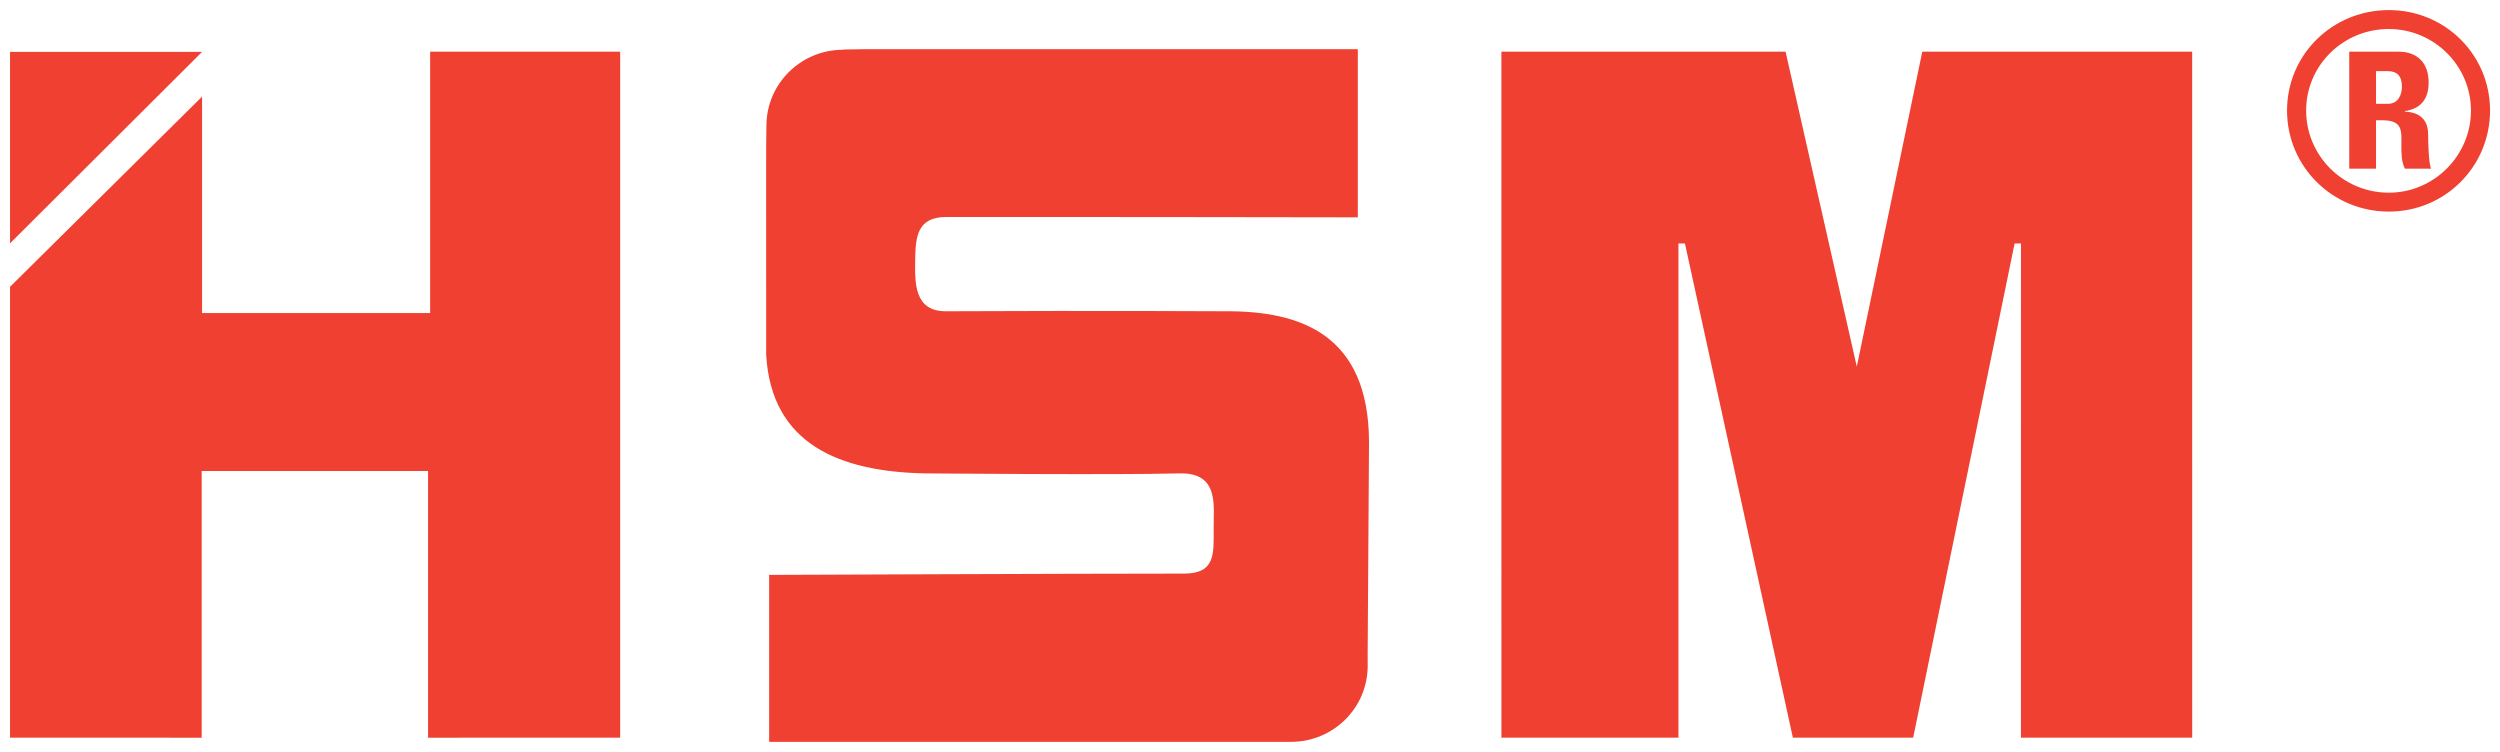
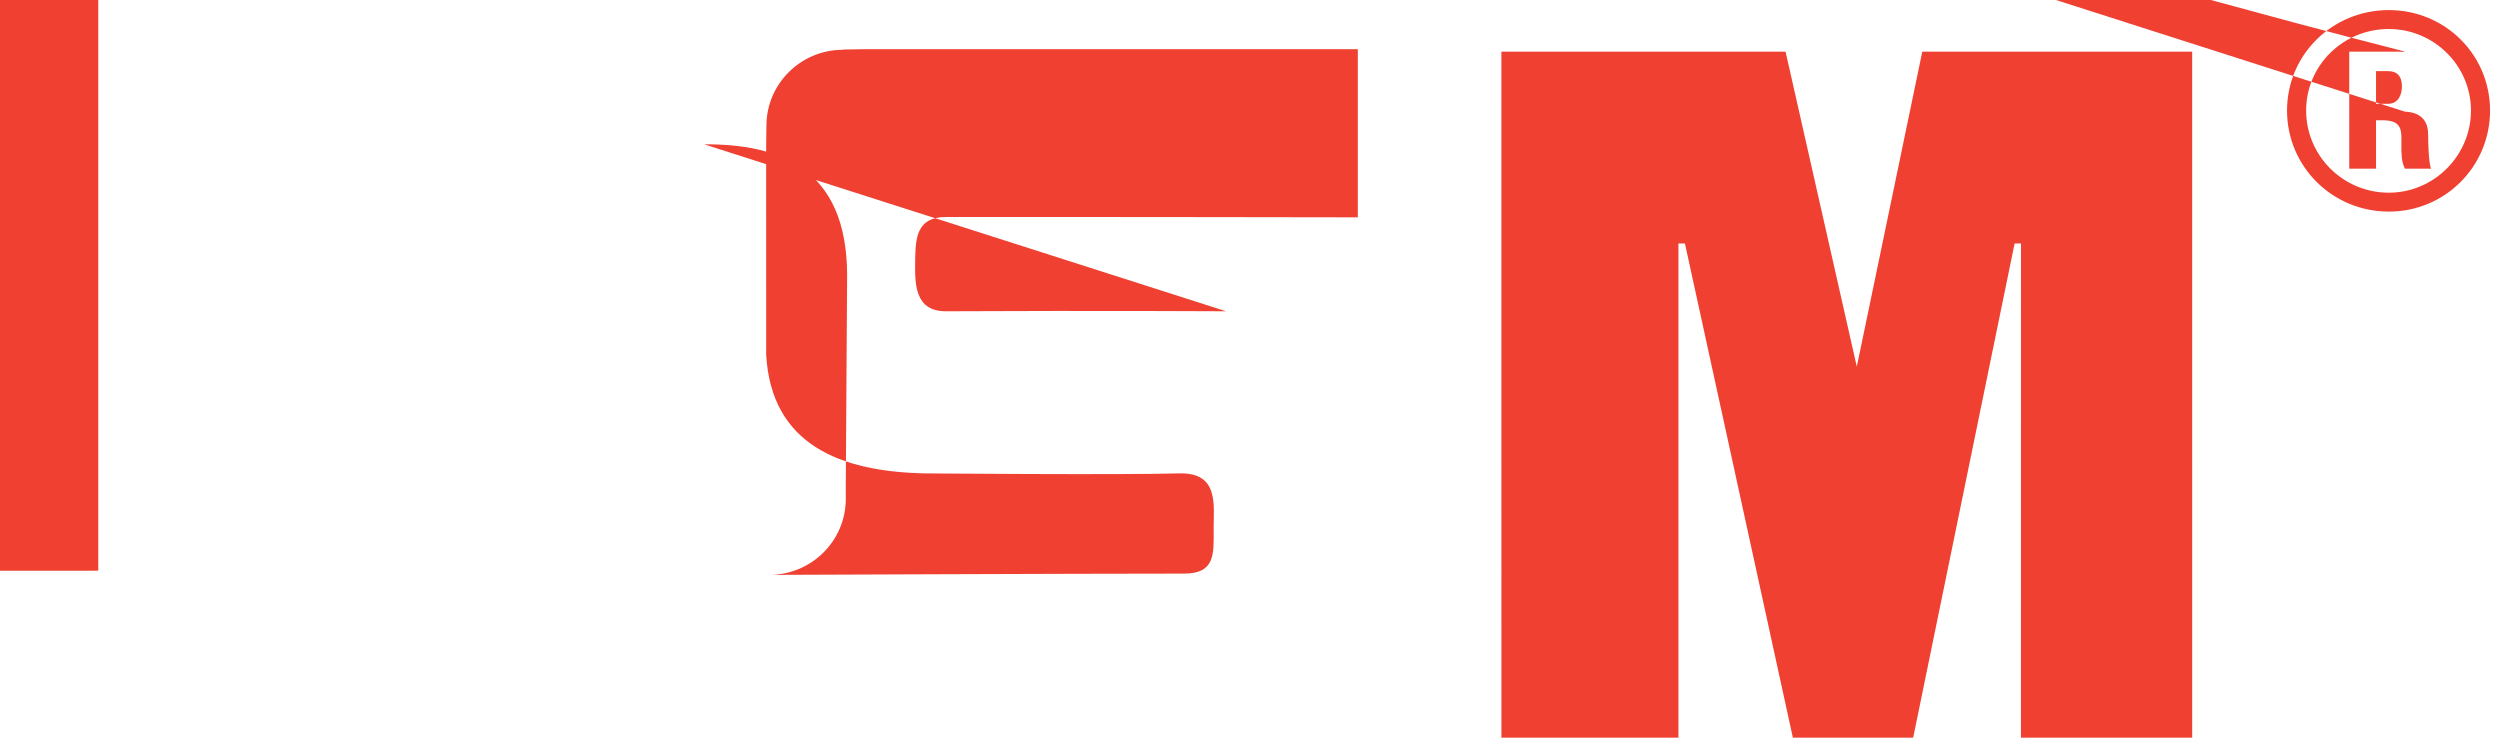
<svg xmlns="http://www.w3.org/2000/svg" version="1.1" width="892.913" height="268.583" id="svg4113">
  <defs id="defs4115" />
  <g transform="translate(61.871,-415.994)" id="layer1">
    <g transform="matrix(7.859,0,0,-7.859,624.701,434.456)" id="g3845">
-       <path d="M 0,0 -2.976,-14.315 -6.213,0 l -12.915,0 0.001,-31.175 8.045,-10e-4 0,22.461 0.295,0 4.906,-22.461 5.467,0 4.61,22.46 0.29,0 -0.002,-22.459 7.783,-10e-4 L 12.266,0 0,0 z m -31.641,-11.797 c 0,0 -5.726,0.033 -12.726,0 -1.439,-0.006 -1.418,1.267 -1.402,2.306 0.014,1.015 0.058,1.978 1.402,1.978 7.419,0.006 18.714,-0.015 18.714,-0.015 l 0,7.642 -21.609,0 c -0.678,0 -1.268,-0.002 -1.783,-0.016 l 0,-0.01 c -1.922,0 -3.48,-1.542 -3.485,-3.45 -0.012,-0.527 -0.012,-1.131 -0.012,-1.83 l 0.001,-8.592 c 0.24,-4.075 3.366,-5.294 7.171,-5.38 0,0 8.771,-0.077 11.599,-10e-4 1.839,0.05 1.556,-1.474 1.566,-2.523 0.01,-1.17 0.059,-2.031 -1.343,-2.031 -4.889,0 -18.858,-0.059 -18.858,-0.059 l 0,-7.588 23.718,0 c 1.922,0 3.48,1.543 3.484,3.452 0,0.154 0,0.313 -0.002,0.481 l 0.062,9.708 c -0.02,4.87 -3.104,5.943 -6.497,5.928 m -36.172,-0.083 -10.365,0 0,9.838 -8.727,-8.643 0,-20.49 8.71,-0.002 0,12.121 10.287,0 0,-12.121 8.731,0.002 0,31.175 -8.636,0 0,-11.88 z m -19.092,11.871 0,-8.7 8.727,8.7 -8.727,0 z m 108.839,-2.716 0,0.025 c 0.794,0.122 1.078,0.625 1.078,1.301 C 23.012,-0.491 22.48,0 21.649,0 l -2.245,0 0,-5.315 1.217,0 0,2.198 0.309,0 c 0.943,0 0.843,-0.541 0.843,-1.167 0,-0.356 0,-0.712 0.161,-1.031 l 1.192,0 c -0.114,0.22 -0.137,1.215 -0.137,1.559 0,0.958 -0.794,1.019 -1.055,1.031 m -0.769,0.356 -0.544,0 0,1.485 0.544,0 c 0.385,0 0.633,-0.196 0.633,-0.699 0,-0.344 -0.149,-0.786 -0.633,-0.786 m 0.038,4.26 c -2.567,0 -4.626,-2.026 -4.626,-4.567 0,-2.541 2.059,-4.591 4.626,-4.591 2.555,0 4.6,2.05 4.6,4.591 0,2.541 -2.045,4.567 -4.6,4.567 m 0,-8.299 c -2.084,0 -3.758,1.682 -3.758,3.732 0,2.05 1.674,3.707 3.758,3.707 2.047,0 3.733,-1.657 3.733,-3.707 0,-2.05 -1.686,-3.732 -3.733,-3.732" id="path3847" style="fill:#ef4031;fill-opacity:1;fill-rule:nonzero;stroke:none" />
+       <path d="M 0,0 -2.976,-14.315 -6.213,0 l -12.915,0 0.001,-31.175 8.045,-10e-4 0,22.461 0.295,0 4.906,-22.461 5.467,0 4.61,22.46 0.29,0 -0.002,-22.459 7.783,-10e-4 L 12.266,0 0,0 z m -31.641,-11.797 c 0,0 -5.726,0.033 -12.726,0 -1.439,-0.006 -1.418,1.267 -1.402,2.306 0.014,1.015 0.058,1.978 1.402,1.978 7.419,0.006 18.714,-0.015 18.714,-0.015 l 0,7.642 -21.609,0 c -0.678,0 -1.268,-0.002 -1.783,-0.016 l 0,-0.01 c -1.922,0 -3.48,-1.542 -3.485,-3.45 -0.012,-0.527 -0.012,-1.131 -0.012,-1.83 l 0.001,-8.592 c 0.24,-4.075 3.366,-5.294 7.171,-5.38 0,0 8.771,-0.077 11.599,-10e-4 1.839,0.05 1.556,-1.474 1.566,-2.523 0.01,-1.17 0.059,-2.031 -1.343,-2.031 -4.889,0 -18.858,-0.059 -18.858,-0.059 c 1.922,0 3.48,1.543 3.484,3.452 0,0.154 0,0.313 -0.002,0.481 l 0.062,9.708 c -0.02,4.87 -3.104,5.943 -6.497,5.928 m -36.172,-0.083 -10.365,0 0,9.838 -8.727,-8.643 0,-20.49 8.71,-0.002 0,12.121 10.287,0 0,-12.121 8.731,0.002 0,31.175 -8.636,0 0,-11.88 z m -19.092,11.871 0,-8.7 8.727,8.7 -8.727,0 z m 108.839,-2.716 0,0.025 c 0.794,0.122 1.078,0.625 1.078,1.301 C 23.012,-0.491 22.48,0 21.649,0 l -2.245,0 0,-5.315 1.217,0 0,2.198 0.309,0 c 0.943,0 0.843,-0.541 0.843,-1.167 0,-0.356 0,-0.712 0.161,-1.031 l 1.192,0 c -0.114,0.22 -0.137,1.215 -0.137,1.559 0,0.958 -0.794,1.019 -1.055,1.031 m -0.769,0.356 -0.544,0 0,1.485 0.544,0 c 0.385,0 0.633,-0.196 0.633,-0.699 0,-0.344 -0.149,-0.786 -0.633,-0.786 m 0.038,4.26 c -2.567,0 -4.626,-2.026 -4.626,-4.567 0,-2.541 2.059,-4.591 4.626,-4.591 2.555,0 4.6,2.05 4.6,4.591 0,2.541 -2.045,4.567 -4.6,4.567 m 0,-8.299 c -2.084,0 -3.758,1.682 -3.758,3.732 0,2.05 1.674,3.707 3.758,3.707 2.047,0 3.733,-1.657 3.733,-3.707 0,-2.05 -1.686,-3.732 -3.733,-3.732" id="path3847" style="fill:#ef4031;fill-opacity:1;fill-rule:nonzero;stroke:none" />
    </g>
  </g>
</svg>